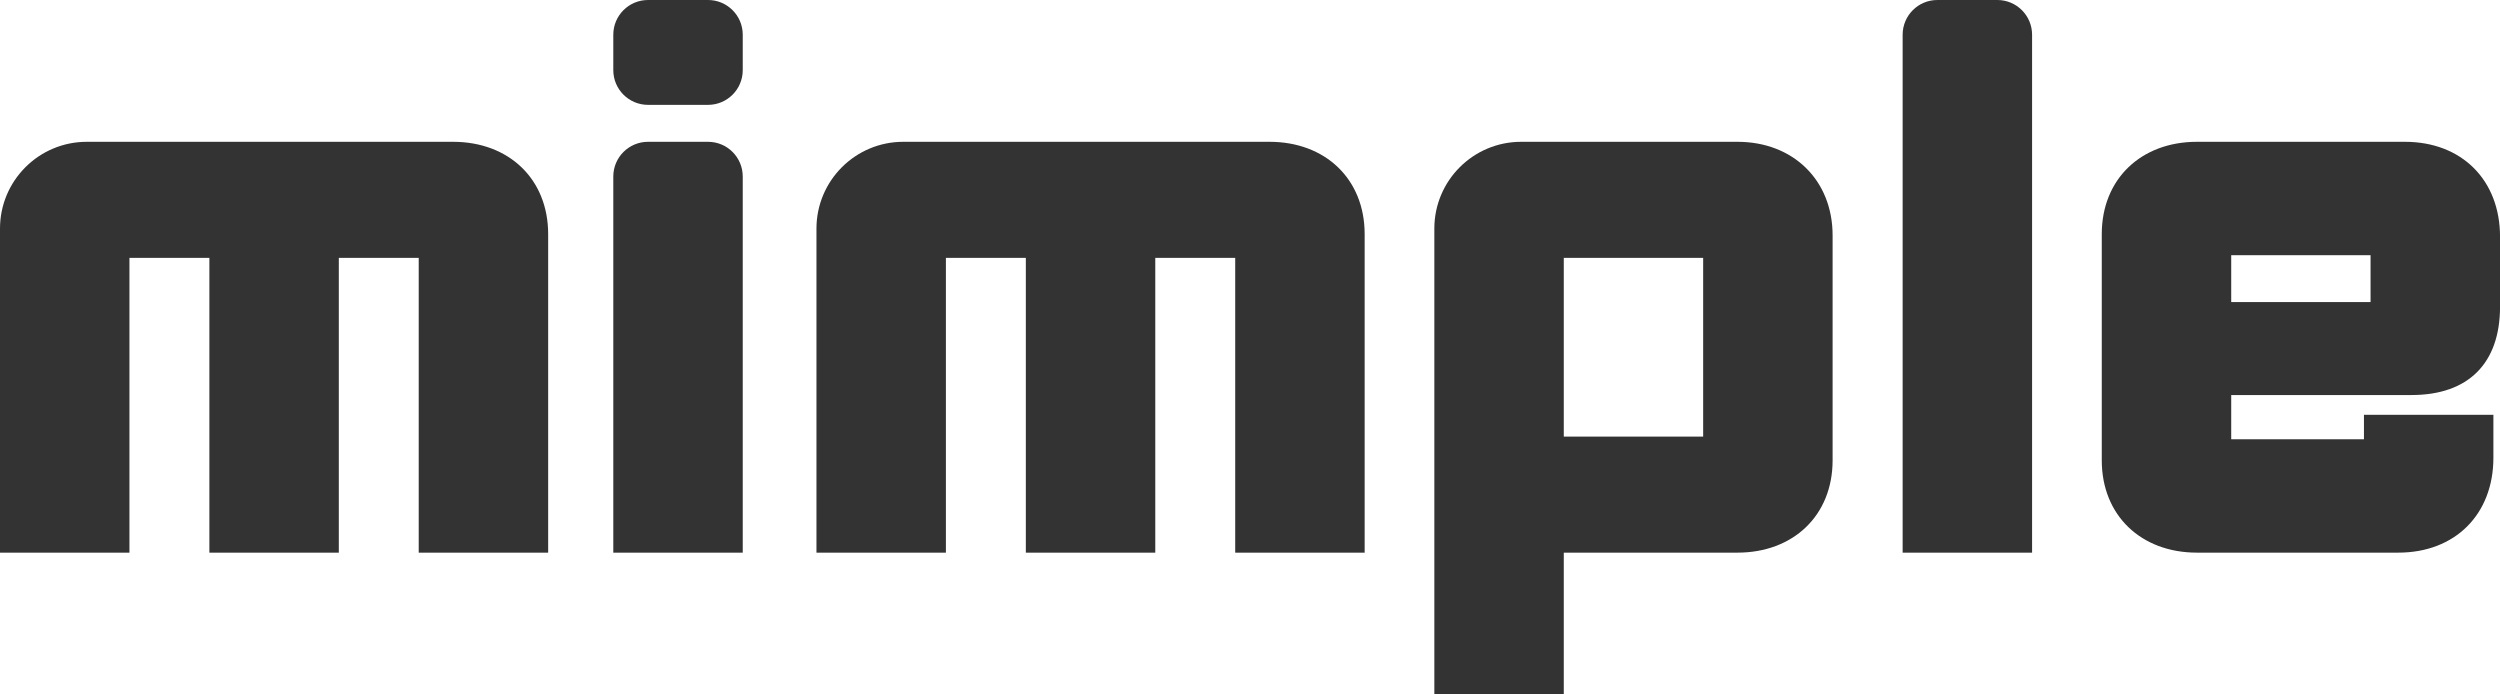
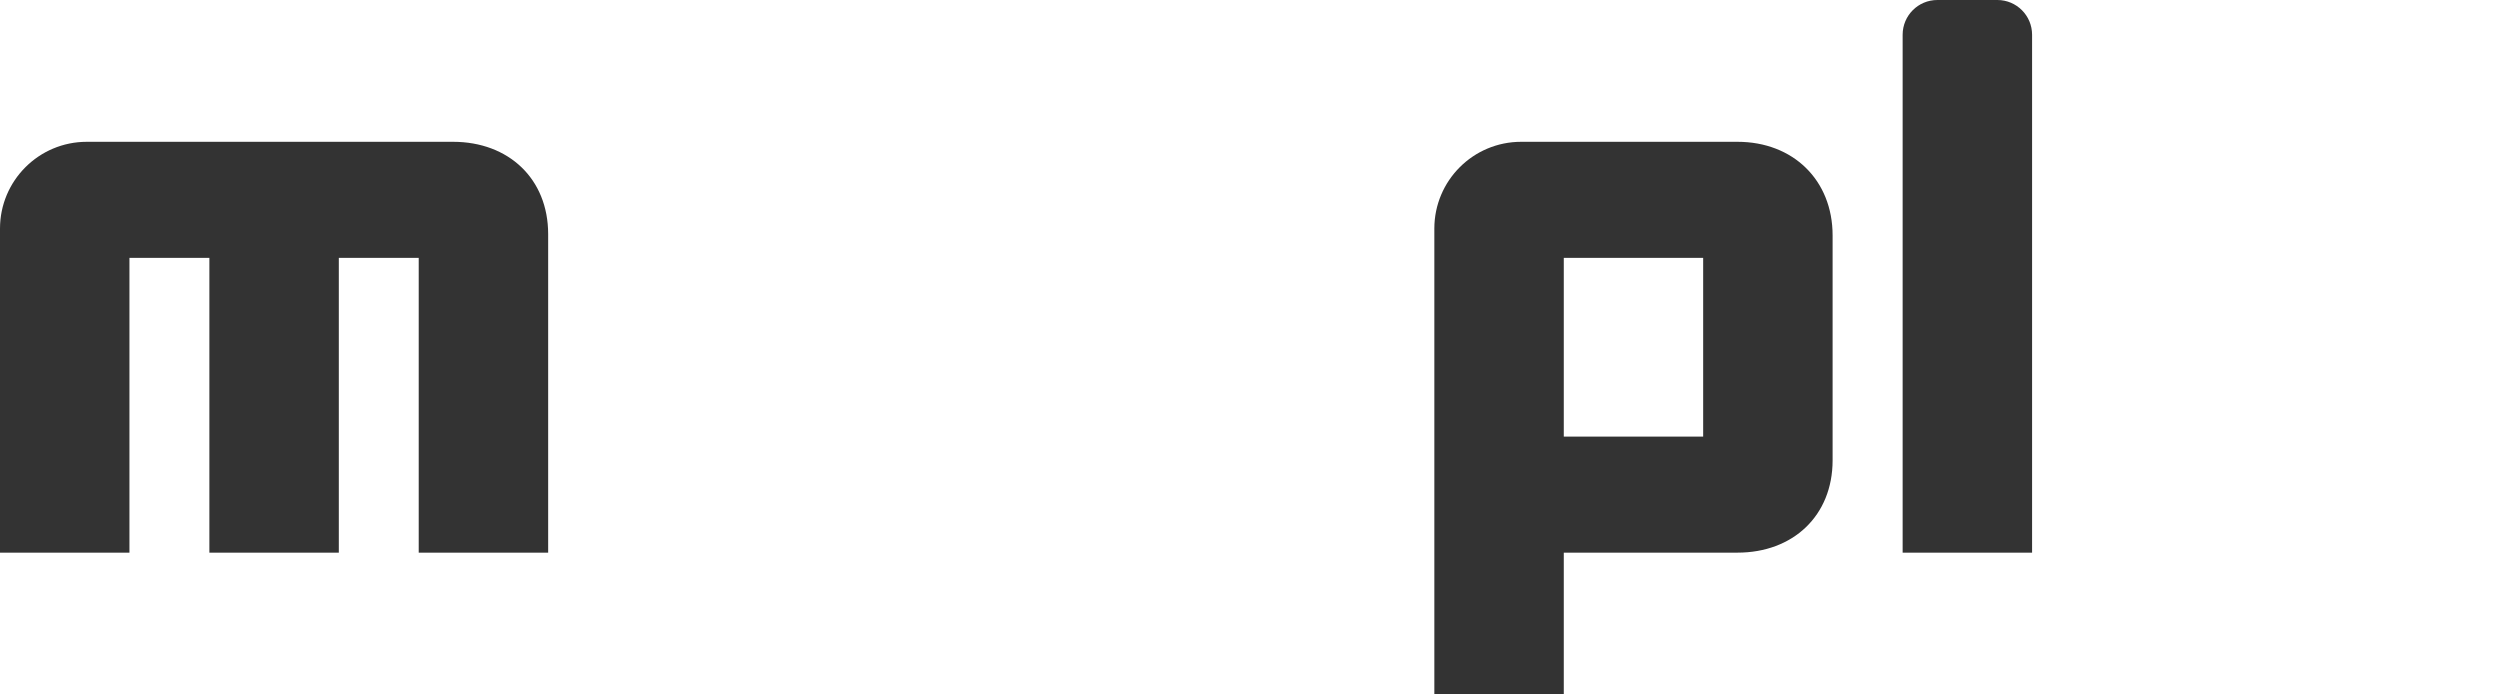
<svg xmlns="http://www.w3.org/2000/svg" width="72" height="20" viewBox="0 0 72 20" fill="none">
  <path d="M15.787 15.917H12.059V7.427H9.758V15.917H6.03V7.427H3.728V15.917H0V6.584C0 5.203 1.119 4.084 2.5 4.084H13.048C14.646 4.084 15.787 5.147 15.787 6.743V15.917Z" fill="#333333" />
-   <path d="M21.391 2.02C21.391 2.572 20.944 3.02 20.391 3.02H18.663C18.111 3.02 17.663 2.572 17.663 2.02V1C17.663 0.448 18.111 0 18.663 0H20.391C20.944 0 21.391 0.448 21.391 1V2.02ZM21.391 15.916H17.663V5.084C17.663 4.531 18.111 4.084 18.663 4.084H20.391C20.944 4.084 21.391 4.531 21.391 5.084V15.916Z" fill="#333333" />
-   <path d="M39.302 15.916H35.574V7.426H33.272V15.916H29.544V7.426H27.242V15.916H23.514V6.584C23.514 5.203 24.634 4.084 26.014 4.084H36.563C38.16 4.084 39.302 5.147 39.302 6.743V15.916Z" fill="#333333" />
  <path d="M50.04 15.916H45.037V20H41.309V6.584C41.309 5.203 42.428 4.084 43.809 4.084H50.04C51.638 4.084 52.779 5.185 52.779 6.781V13.257C52.779 14.853 51.638 15.916 50.04 15.916ZM49.051 12.574V7.426H45.037V12.574H49.051Z" fill="#333333" />
  <path d="M58.524 15.916H54.796V1C54.796 0.448 55.243 0 55.796 0H57.524C58.076 0 58.524 0.448 58.524 1V15.916Z" fill="#333333" />
-   <path d="M69.071 15.916H63.27C61.672 15.916 60.531 14.853 60.531 13.257V6.743C60.531 5.147 61.672 4.084 63.27 4.084H69.262C70.897 4.084 72.001 5.185 72.001 6.819V8.832C72.001 10.465 71.088 11.377 69.452 11.377H64.259V12.65H68.082V11.947H71.81V13.181C71.81 14.815 70.707 15.916 69.071 15.916ZM68.272 8.699V7.35H64.259V8.699H68.272Z" fill="#333333" />
</svg>